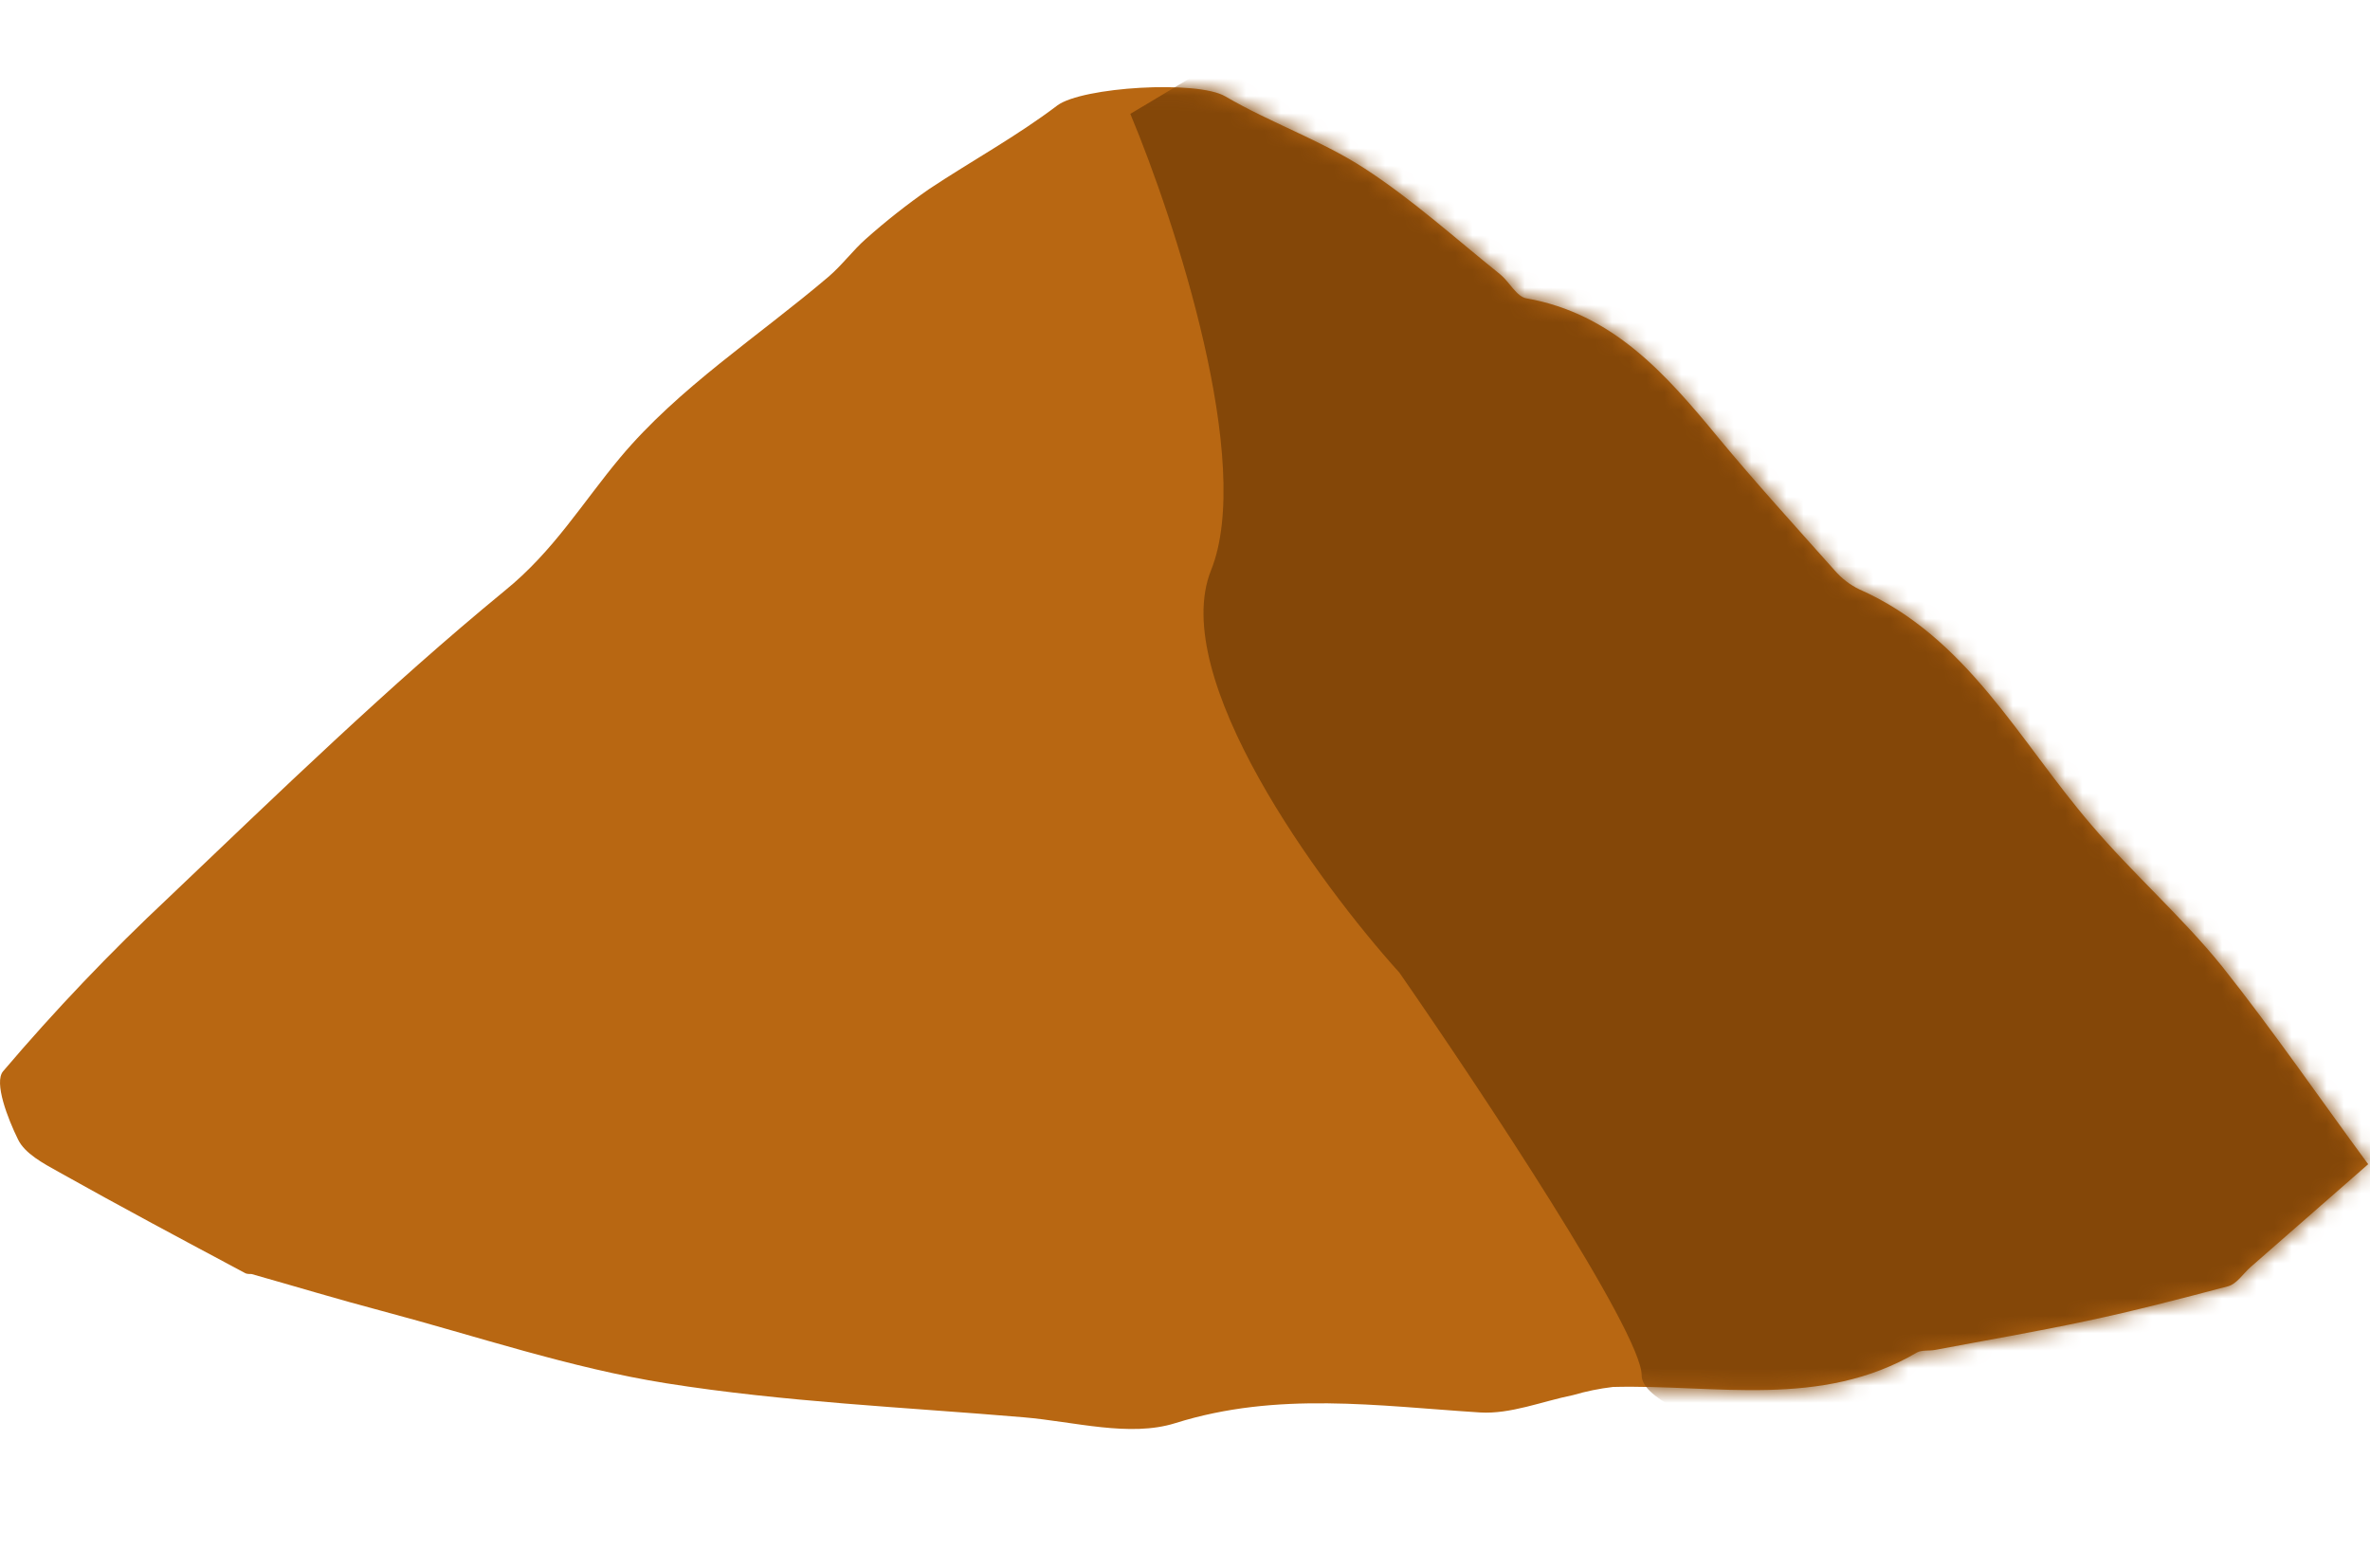
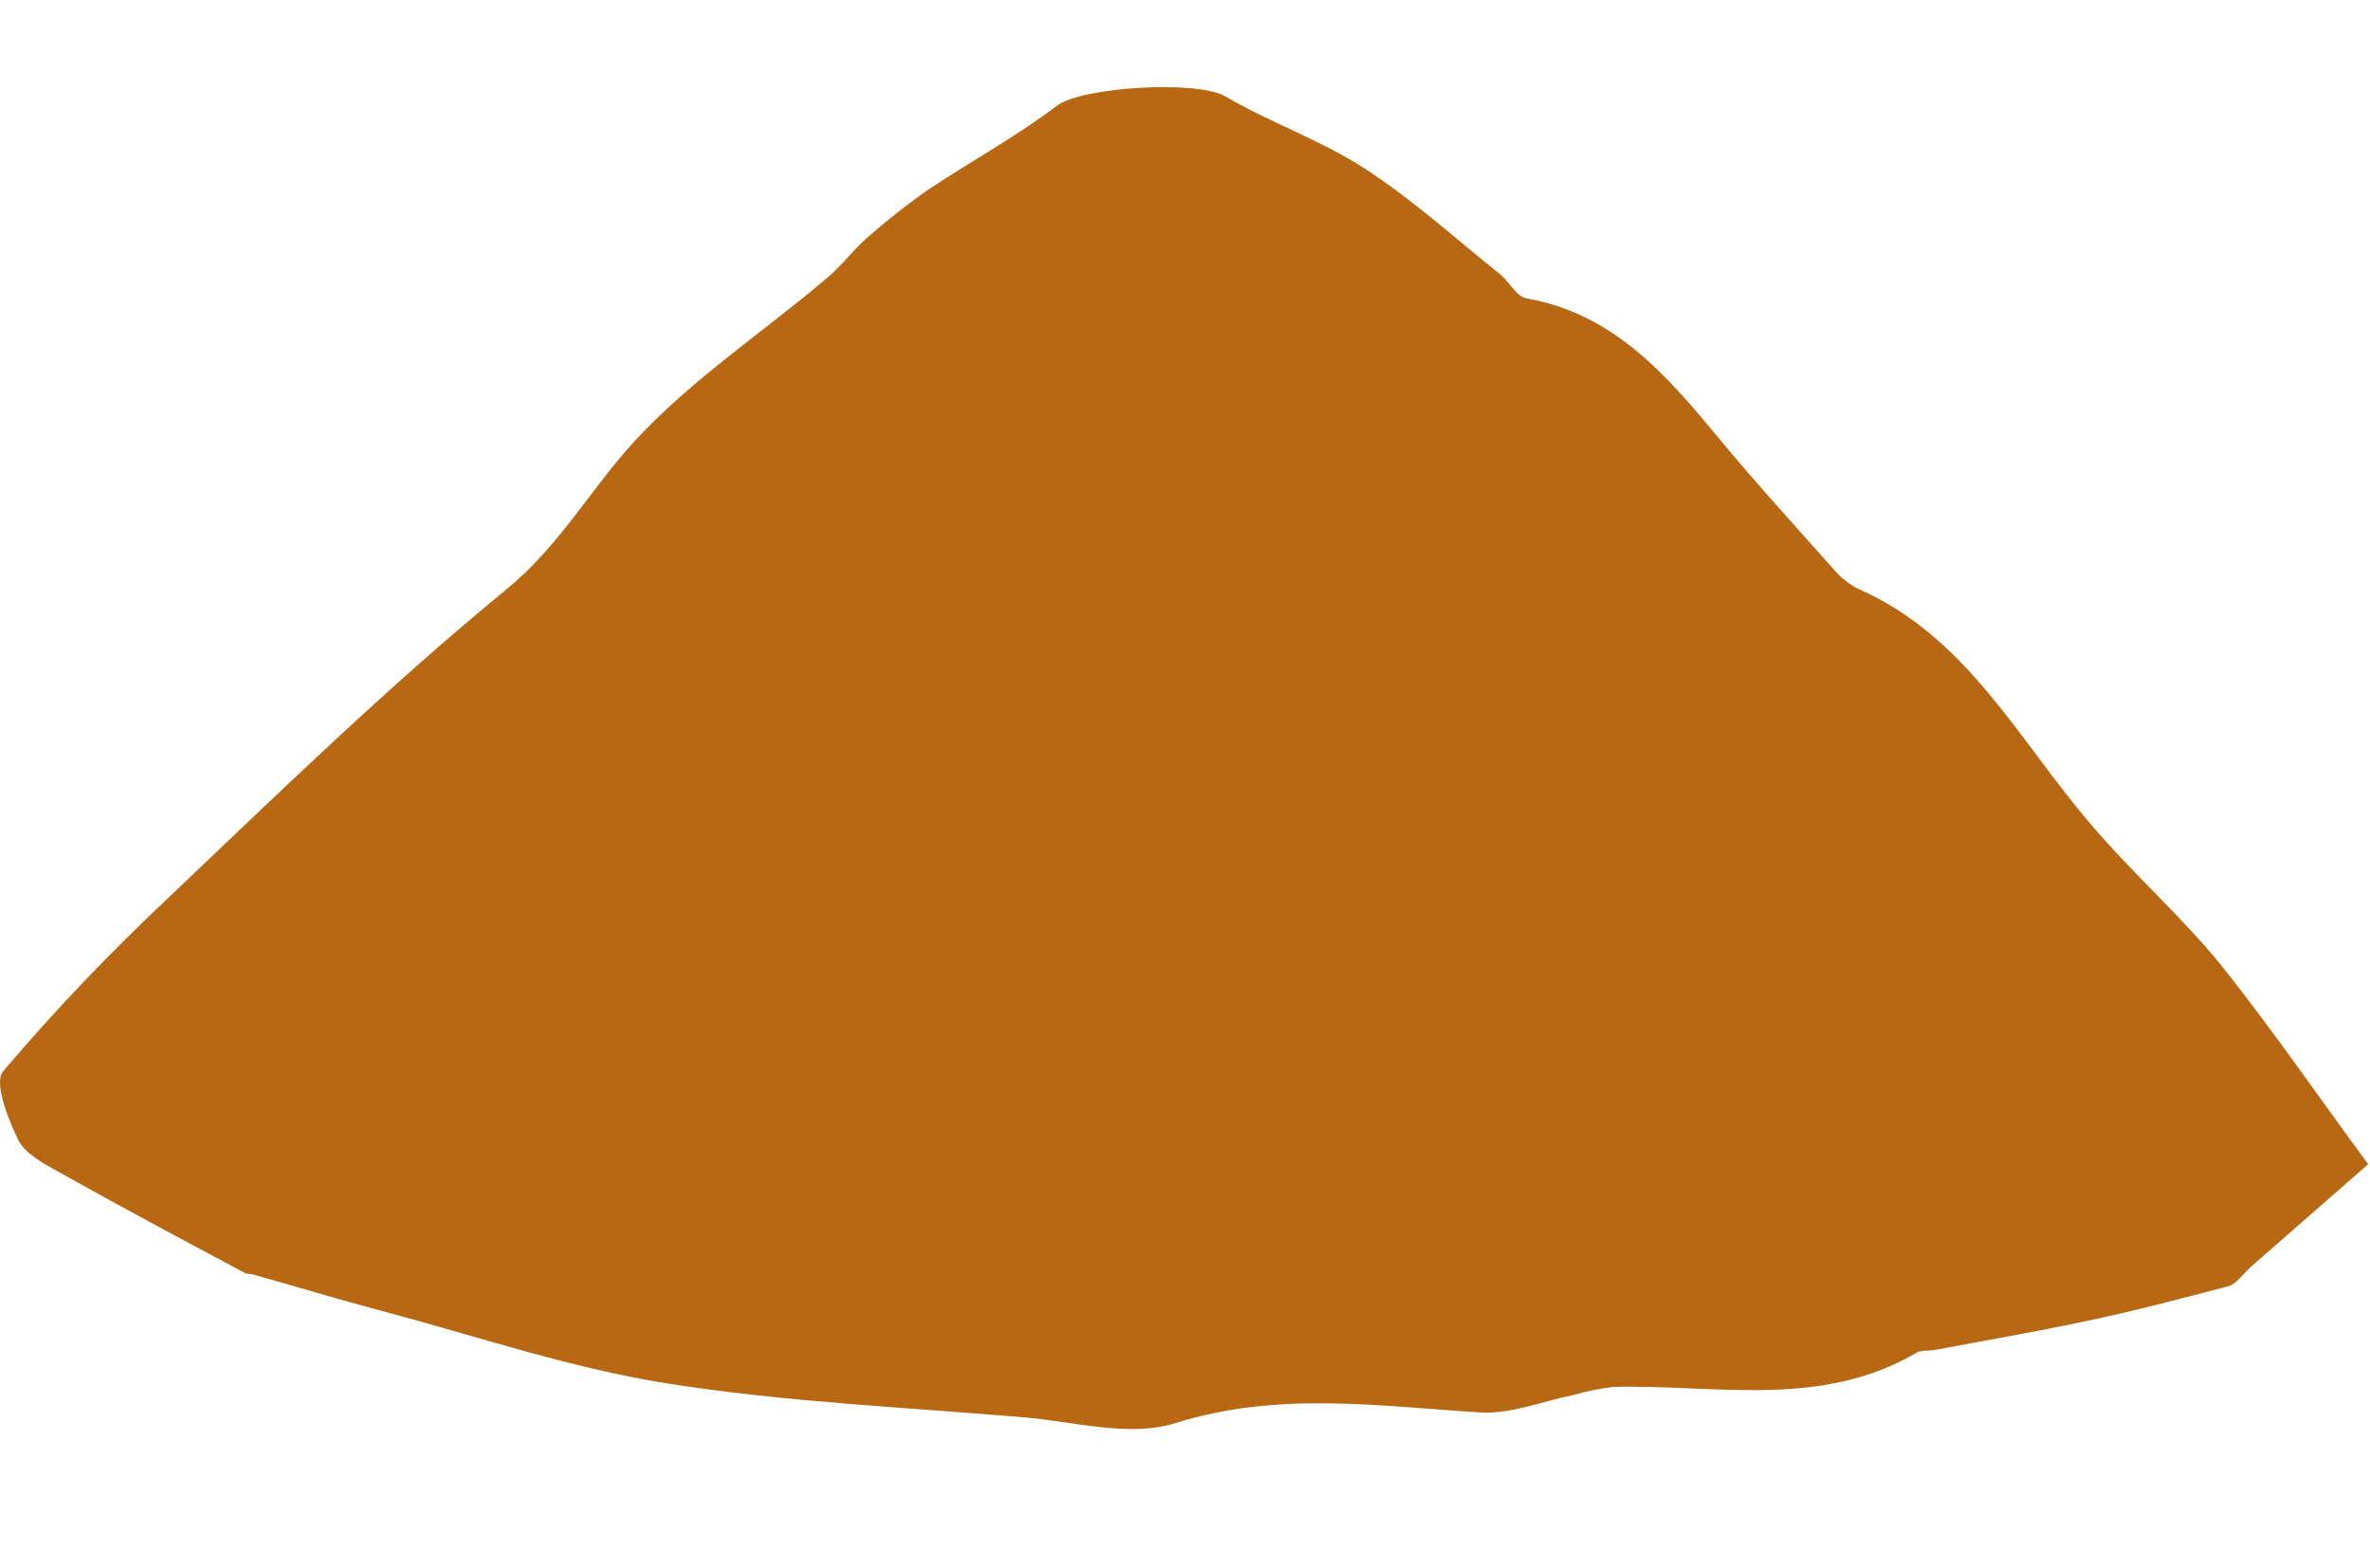
<svg xmlns="http://www.w3.org/2000/svg" width="136" height="90" viewBox="0 0 136 90" fill="none">
  <rect width="136" height="90" fill="white" />
  <path d="M135.896 66.806L129.158 72.7C128.723 73.082 128.352 73.676 127.863 73.809C125.183 74.516 122.484 75.223 119.768 75.796C116.871 76.416 113.954 76.912 111.044 77.463C110.699 77.526 110.287 77.463 110.013 77.605C104.48 80.862 98.435 79.435 92.558 79.589C91.783 79.68 91.018 79.836 90.268 80.056C88.486 80.416 86.68 81.159 84.93 81.052C79.068 80.679 73.315 79.823 67.438 81.666C64.822 82.486 61.644 81.576 58.734 81.329C51.892 80.749 45.007 80.452 38.241 79.379C32.719 78.502 27.354 76.672 21.923 75.229C19.418 74.566 16.936 73.816 14.437 73.109C14.324 73.109 14.193 73.109 14.093 73.069C10.499 71.153 6.902 69.232 3.346 67.239C2.486 66.759 1.43 66.199 1.038 65.393C0.443 64.186 -0.361 62.109 0.178 61.473C3.151 57.976 6.32 54.653 9.665 51.516C15.962 45.524 22.26 39.406 28.969 33.894C31.768 31.627 33.426 28.843 35.589 26.257C38.932 22.257 43.51 19.31 47.539 15.884C48.309 15.227 48.938 14.371 49.681 13.714C50.834 12.688 52.046 11.734 53.312 10.851C55.747 9.234 58.342 7.821 60.679 6.047C62.106 4.994 68.69 4.584 70.314 5.531C72.896 7.044 75.786 8.034 78.291 9.657C81.041 11.438 83.51 13.678 86.085 15.741C86.617 16.174 87.022 17.02 87.589 17.12C92.542 17.988 95.579 21.451 98.567 25.07C100.736 27.69 103.031 30.206 105.291 32.743C105.681 33.192 106.156 33.559 106.691 33.817C112.883 36.55 115.85 42.493 119.986 47.306C122.384 50.133 125.183 52.576 127.5 55.439C130.472 59.176 133.201 63.153 135.896 66.806Z" fill="#B86712" />
  <mask id="mask0_286_567" style="mask-type:alpha" maskUnits="userSpaceOnUse" x="0" y="5" width="136" height="78">
-     <path d="M135.896 66.809L129.158 72.702C128.723 73.082 128.352 73.676 127.863 73.809C125.183 74.516 122.484 75.223 119.768 75.796C116.871 76.418 113.954 76.912 111.044 77.463C110.699 77.526 110.287 77.463 110.013 77.605C104.48 80.862 98.435 79.435 92.558 79.589C91.783 79.682 91.018 79.836 90.268 80.056C88.486 80.416 86.68 81.159 84.93 81.052C79.068 80.679 73.315 79.823 67.438 81.668C64.822 82.488 61.644 81.576 58.734 81.329C51.892 80.749 45.007 80.452 38.241 79.379C32.719 78.502 27.354 76.672 21.923 75.232C19.418 74.566 16.936 73.818 14.437 73.112C14.324 73.112 14.193 73.112 14.093 73.069C10.499 71.153 6.902 69.232 3.346 67.239C2.486 66.759 1.43 66.2 1.038 65.395C0.443 64.186 -0.361 62.109 0.178 61.473C3.151 57.976 6.32 54.653 9.665 51.516C15.962 45.526 22.26 39.406 28.969 33.894C31.768 31.627 33.426 28.843 35.589 26.257C38.932 22.257 43.51 19.31 47.539 15.884C48.309 15.227 48.938 14.371 49.681 13.714C50.834 12.69 52.046 11.734 53.312 10.853C55.747 9.234 58.342 7.821 60.679 6.047C62.106 4.994 68.69 4.584 70.314 5.531C72.896 7.044 75.786 8.034 78.291 9.657C81.041 11.44 83.51 13.68 86.085 15.743C86.617 16.174 87.022 17.02 87.589 17.12C92.542 17.99 95.579 21.451 98.567 25.07C100.736 27.69 103.031 30.206 105.291 32.743C105.681 33.194 106.156 33.559 106.691 33.817C112.883 36.553 115.85 42.493 119.986 47.306C122.384 50.133 125.183 52.576 127.5 55.439C130.472 59.176 133.201 63.156 135.896 66.809Z" fill="white" />
-   </mask>
+     </mask>
  <g mask="url(#mask0_286_567)">
    <path d="M69.497 32.716C71.968 26.556 67.439 12.695 64.863 6.534L72.584 1.914L75.674 3.454L88.028 11.155L98.837 20.395L109.647 29.636L122.002 46.577L138.988 63.518L142.075 71.218L111.191 85.079C105.529 84.053 94.205 81.383 94.205 78.919C94.205 76.455 84.939 62.492 80.305 55.817C75.674 50.683 67.026 38.876 69.497 32.716Z" fill="#844708" />
  </g>
</svg>